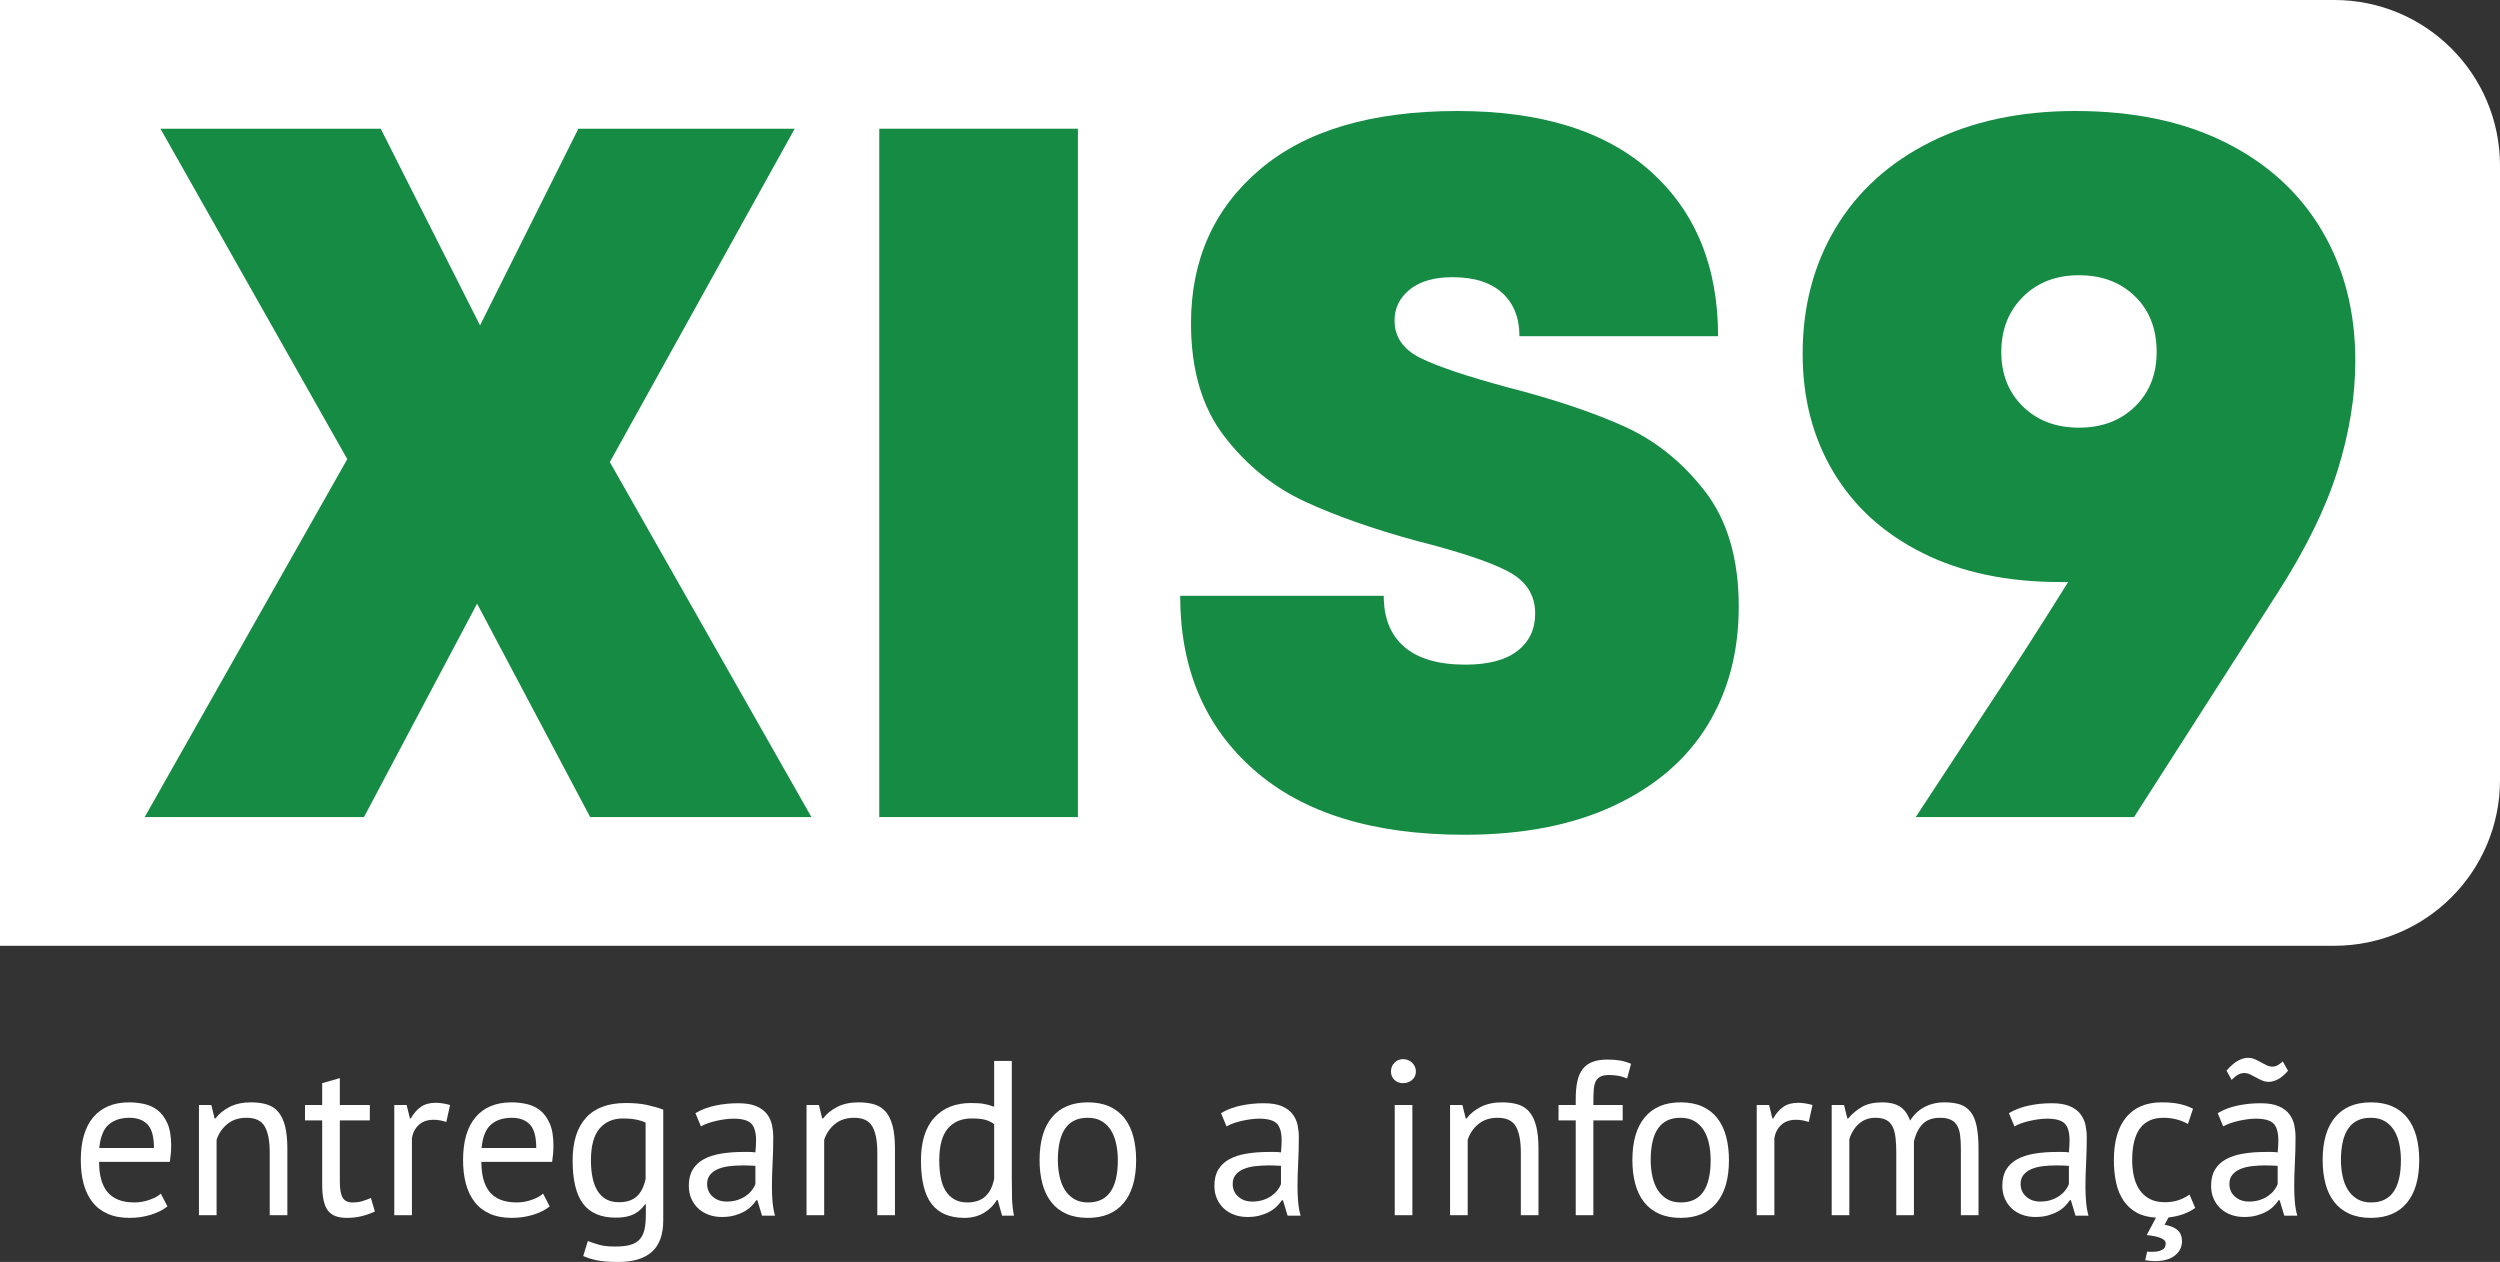
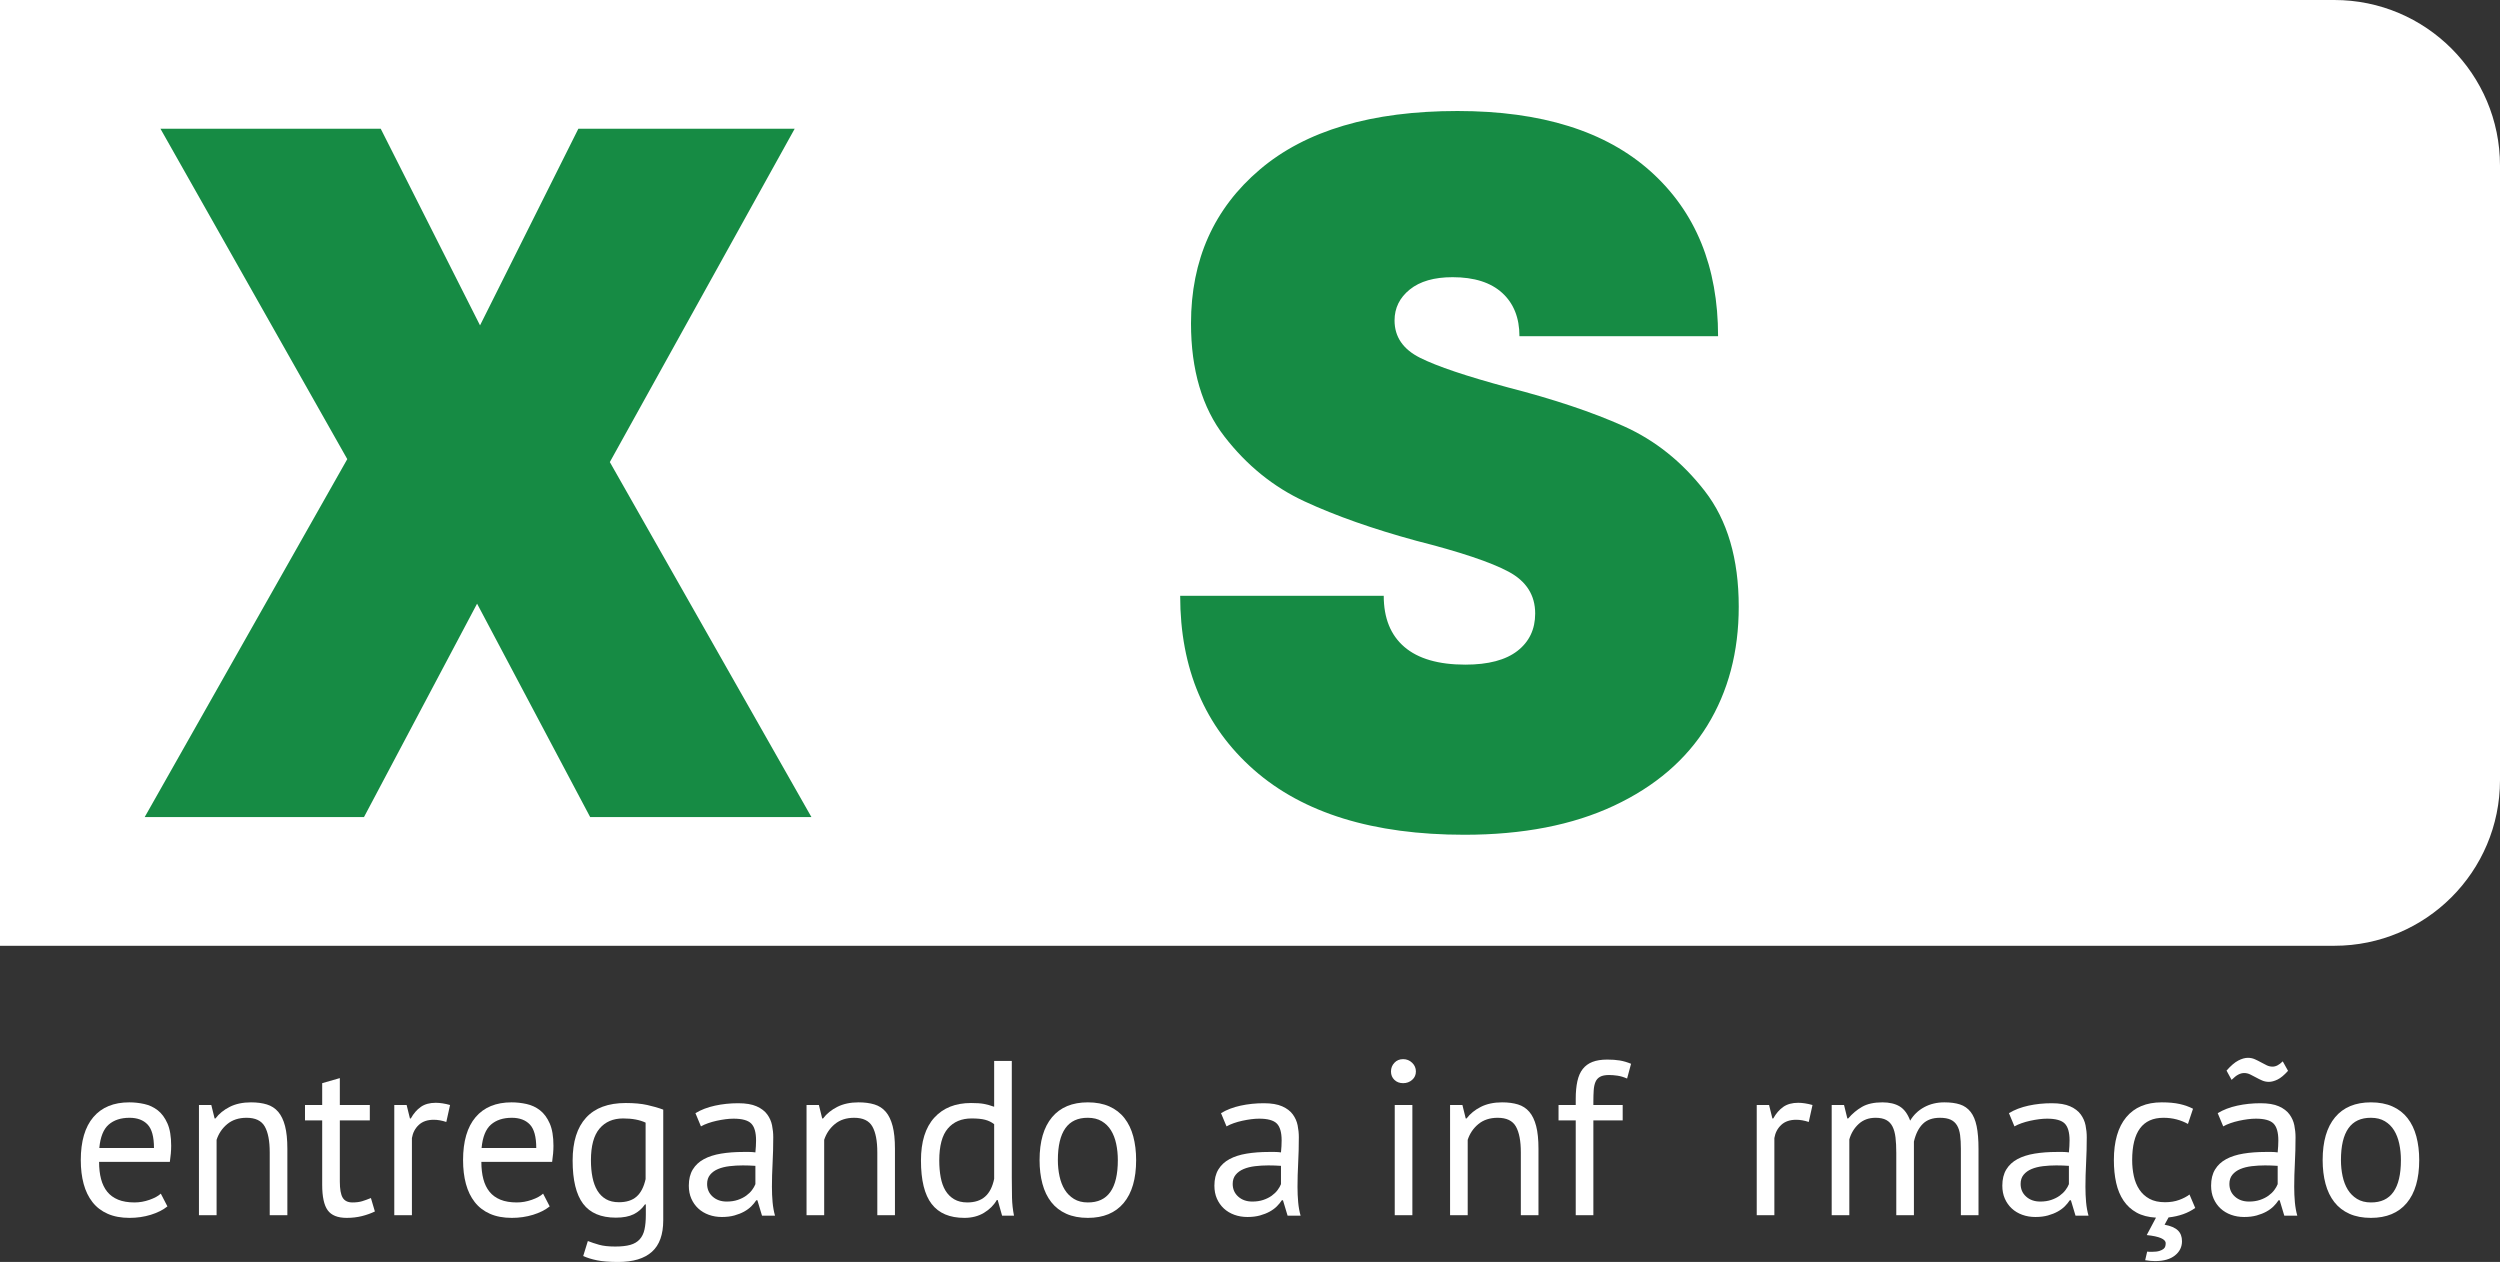
<svg xmlns="http://www.w3.org/2000/svg" xmlns:ns1="http://vectornator.io" height="100%" stroke-miterlimit="10" style="fill-rule:nonzero;clip-rule:evenodd;stroke-linecap:round;stroke-linejoin:round;" version="1.1" viewBox="308.074 345.194 204.118 103.036" width="100%" xml:space="preserve">
  <rect x="308.074" y="345.194" width="204.118" height="103.036" fill="#333333" stroke="none" />
  <defs />
  <clipPath id="ArtboardFrame">
    <rect height="103.036" width="204.118" x="308.074" y="345.194" />
  </clipPath>
  <g clip-path="url(#ArtboardFrame)" id="Layer" ns1:layerName="Layer">
    <g opacity="1" ns1:layerName="Agrupar 5">
      <path d="M308.074 345.194L498.665 345.194C506.136 345.194 512.192 351.25 512.192 358.721L512.192 408.887C512.192 416.357 506.136 422.414 498.665 422.414L308.074 422.414" fill="#ffffff" fill-rule="nonzero" opacity="1" stroke="none" ns1:layerName="Retângulo 2" />
      <g opacity="1" ns1:layerName="Agrupar 3">
        <path d="M347.026 394.482L337.793 411.905L319.888 411.905L336.428 382.68L321.173 355.703L339.158 355.703L347.267 371.76L355.296 355.703L372.959 355.703L357.865 382.921L374.324 411.905L356.259 411.905L347.026 394.482Z" fill="#168b44" fill-rule="nonzero" opacity="1" stroke="none" />
-         <path d="M379.864 355.703L396.082 355.703L396.082 411.905L379.864 411.905L379.864 355.703Z" fill="#168b44" fill-rule="nonzero" opacity="1" stroke="none" />
        <path d="M427.636 413.35C420.196 413.35 414.469 411.584 410.454 408.051C406.44 404.518 404.432 399.781 404.432 393.84L421.052 393.84C421.052 395.66 421.614 397.051 422.738 398.015C423.862 398.978 425.522 399.46 427.716 399.46C429.59 399.46 431.008 399.085 431.972 398.336C432.935 397.587 433.417 396.57 433.417 395.285C433.417 393.786 432.694 392.649 431.249 391.873C429.804 391.097 427.288 390.254 423.702 389.344C420.169 388.38 417.131 387.31 414.589 386.132C412.046 384.955 409.865 383.188 408.045 380.833C406.226 378.478 405.316 375.4 405.316 371.6C405.316 366.408 407.189 362.219 410.936 359.035C414.683 355.85 420.062 354.257 427.074 354.257C433.925 354.257 439.184 355.903 442.851 359.195C446.517 362.487 448.35 366.97 448.35 372.644L432.132 372.644C432.132 371.145 431.664 369.967 430.727 369.111C429.79 368.255 428.439 367.826 426.672 367.826C425.174 367.826 424.01 368.161 423.18 368.83C422.35 369.499 421.935 370.342 421.935 371.359C421.935 372.697 422.631 373.714 424.023 374.41C425.415 375.106 427.796 375.909 431.169 376.819C434.915 377.782 438.073 378.839 440.643 379.99C443.212 381.141 445.42 382.907 447.267 385.289C449.113 387.671 450.037 390.816 450.037 394.723C450.037 398.416 449.18 401.655 447.467 404.438C445.754 407.221 443.212 409.403 439.84 410.982C436.468 412.561 432.4 413.35 427.636 413.35Z" fill="#168b44" fill-rule="nonzero" opacity="1" stroke="none" />
-         <path d="M477.495 354.257C482.259 354.257 486.354 355.114 489.78 356.827C493.205 358.54 495.828 360.935 497.648 364.013C499.468 367.09 500.378 370.636 500.378 374.651C500.378 377.541 499.896 380.525 498.932 383.603C497.969 386.681 496.336 390.013 494.035 393.599L482.313 411.905L464.489 411.905L469.386 404.438C472.116 400.317 474.632 396.409 476.933 392.716L476.291 392.716C471.955 392.716 468.209 391.926 465.051 390.347C461.893 388.768 459.47 386.574 457.784 383.764C456.098 380.954 455.255 377.729 455.255 374.089C455.255 370.235 456.152 366.809 457.945 363.812C459.738 360.814 462.321 358.473 465.693 356.787C469.065 355.101 472.999 354.257 477.495 354.257ZM471.474 373.928C471.474 375.748 472.062 377.233 473.24 378.384C474.418 379.535 475.943 380.111 477.816 380.111C479.69 380.111 481.215 379.535 482.393 378.384C483.571 377.233 484.159 375.748 484.159 373.928C484.159 372.055 483.571 370.543 482.393 369.392C481.215 368.241 479.69 367.666 477.816 367.666C475.943 367.666 474.418 368.255 473.24 369.432C472.062 370.61 471.474 372.108 471.474 373.928Z" fill="#168b44" fill-rule="nonzero" opacity="1" stroke="none" />
      </g>
      <g opacity="1" ns1:layerName="Agrupar 4">
        <path d="M321.744 443.694C321.384 443.982 320.931 444.21 320.385 444.378C319.839 444.546 319.26 444.63 318.648 444.63C317.964 444.63 317.37 444.519 316.866 444.297C316.362 444.075 315.948 443.757 315.624 443.343C315.3 442.929 315.06 442.434 314.904 441.858C314.748 441.282 314.67 440.634 314.67 439.914C314.67 438.378 315.012 437.208 315.696 436.404C316.38 435.6 317.358 435.198 318.63 435.198C319.038 435.198 319.446 435.243 319.854 435.333C320.262 435.423 320.628 435.594 320.952 435.846C321.276 436.098 321.54 436.455 321.744 436.917C321.948 437.379 322.05 437.988 322.05 438.744C322.05 439.14 322.014 439.578 321.942 440.058L316.164 440.058C316.164 440.586 316.218 441.054 316.326 441.462C316.434 441.87 316.602 442.215 316.83 442.497C317.058 442.779 317.355 442.995 317.721 443.145C318.087 443.295 318.534 443.37 319.062 443.37C319.47 443.37 319.878 443.298 320.286 443.154C320.694 443.01 321 442.842 321.204 442.65L321.744 443.694ZM318.648 436.458C317.94 436.458 317.373 436.644 316.947 437.016C316.521 437.388 316.266 438.024 316.182 438.924L320.646 438.924C320.646 438.012 320.472 437.373 320.124 437.007C319.776 436.641 319.284 436.458 318.648 436.458Z" fill="#ffffff" fill-rule="nonzero" opacity="1" stroke="none" />
        <path d="M330.096 444.414L330.096 439.284C330.096 438.348 329.961 437.643 329.691 437.169C329.421 436.695 328.926 436.458 328.206 436.458C327.57 436.458 327.045 436.629 326.631 436.971C326.217 437.313 325.926 437.742 325.758 438.258L325.758 444.414L324.318 444.414L324.318 435.414L325.326 435.414L325.596 436.512L325.668 436.512C325.956 436.128 326.343 435.813 326.829 435.567C327.315 435.321 327.894 435.198 328.566 435.198C329.058 435.198 329.49 435.255 329.862 435.369C330.234 435.483 330.543 435.684 330.789 435.972C331.035 436.26 331.221 436.647 331.347 437.133C331.473 437.619 331.536 438.234 331.536 438.978L331.536 444.414L330.096 444.414Z" fill="#ffffff" fill-rule="nonzero" opacity="1" stroke="none" />
        <path d="M332.976 435.414L334.38 435.414L334.38 433.632L335.82 433.218L335.82 435.414L338.268 435.414L338.268 436.674L335.82 436.674L335.82 441.66C335.82 442.284 335.898 442.725 336.054 442.983C336.21 443.241 336.474 443.37 336.846 443.37C337.158 443.37 337.422 443.337 337.638 443.271C337.854 443.205 338.094 443.118 338.358 443.01L338.682 444.108C338.358 444.264 338.004 444.39 337.62 444.486C337.236 444.582 336.822 444.63 336.378 444.63C335.646 444.63 335.13 444.423 334.83 444.009C334.53 443.595 334.38 442.902 334.38 441.93L334.38 436.674L332.976 436.674L332.976 435.414Z" fill="#ffffff" fill-rule="nonzero" opacity="1" stroke="none" />
        <path d="M344.514 436.8C344.154 436.68 343.812 436.62 343.488 436.62C342.972 436.62 342.564 436.761 342.264 437.043C341.964 437.325 341.778 437.682 341.706 438.114L341.706 444.414L340.266 444.414L340.266 435.414L341.274 435.414L341.544 436.512L341.616 436.512C341.844 436.104 342.117 435.789 342.435 435.567C342.753 435.345 343.158 435.234 343.65 435.234C343.998 435.234 344.388 435.294 344.82 435.414L344.514 436.8Z" fill="#ffffff" fill-rule="nonzero" opacity="1" stroke="none" />
        <path d="M352.956 443.694C352.596 443.982 352.143 444.21 351.597 444.378C351.051 444.546 350.472 444.63 349.86 444.63C349.176 444.63 348.582 444.519 348.078 444.297C347.574 444.075 347.16 443.757 346.836 443.343C346.512 442.929 346.272 442.434 346.116 441.858C345.96 441.282 345.882 440.634 345.882 439.914C345.882 438.378 346.224 437.208 346.908 436.404C347.592 435.6 348.57 435.198 349.842 435.198C350.25 435.198 350.658 435.243 351.066 435.333C351.474 435.423 351.84 435.594 352.164 435.846C352.488 436.098 352.752 436.455 352.956 436.917C353.16 437.379 353.262 437.988 353.262 438.744C353.262 439.14 353.226 439.578 353.154 440.058L347.376 440.058C347.376 440.586 347.43 441.054 347.538 441.462C347.646 441.87 347.814 442.215 348.042 442.497C348.27 442.779 348.567 442.995 348.933 443.145C349.299 443.295 349.746 443.37 350.274 443.37C350.682 443.37 351.09 443.298 351.498 443.154C351.906 443.01 352.212 442.842 352.416 442.65L352.956 443.694ZM349.86 436.458C349.152 436.458 348.585 436.644 348.159 437.016C347.733 437.388 347.478 438.024 347.394 438.924L351.858 438.924C351.858 438.012 351.684 437.373 351.336 437.007C350.988 436.641 350.496 436.458 349.86 436.458Z" fill="#ffffff" fill-rule="nonzero" opacity="1" stroke="none" />
        <path d="M362.226 444.828C362.226 445.992 361.917 446.85 361.299 447.402C360.681 447.954 359.766 448.23 358.554 448.23C357.834 448.23 357.255 448.185 356.817 448.095C356.379 448.005 356.004 447.888 355.692 447.744L356.07 446.52C356.346 446.628 356.652 446.73 356.988 446.826C357.324 446.922 357.762 446.97 358.302 446.97C358.806 446.97 359.217 446.925 359.535 446.835C359.853 446.745 360.108 446.595 360.3 446.385C360.492 446.175 360.624 445.905 360.696 445.575C360.768 445.245 360.804 444.852 360.804 444.396L360.804 443.532L360.732 443.532C360.492 443.88 360.186 444.147 359.814 444.333C359.442 444.519 358.956 444.612 358.356 444.612C357.144 444.612 356.253 444.234 355.683 443.478C355.113 442.722 354.828 441.546 354.828 439.95C354.828 438.414 355.194 437.247 355.926 436.449C356.658 435.651 357.738 435.252 359.166 435.252C359.85 435.252 360.435 435.306 360.921 435.414C361.407 435.522 361.842 435.648 362.226 435.792L362.226 444.828ZM358.608 443.352C359.22 443.352 359.7 443.199 360.048 442.893C360.396 442.587 360.642 442.11 360.786 441.462L360.786 436.854C360.306 436.626 359.694 436.512 358.95 436.512C358.134 436.512 357.492 436.788 357.024 437.34C356.556 437.892 356.322 438.756 356.322 439.932C356.322 440.436 356.364 440.898 356.448 441.318C356.532 441.738 356.664 442.098 356.844 442.398C357.024 442.698 357.258 442.932 357.546 443.1C357.834 443.268 358.188 443.352 358.608 443.352Z" fill="#ffffff" fill-rule="nonzero" opacity="1" stroke="none" />
        <path d="M364.854 436.08C365.31 435.804 365.841 435.6 366.447 435.468C367.053 435.336 367.686 435.27 368.346 435.27C368.97 435.27 369.471 435.354 369.849 435.522C370.227 435.69 370.515 435.909 370.713 436.179C370.911 436.449 371.043 436.746 371.109 437.07C371.175 437.394 371.208 437.718 371.208 438.042C371.208 438.762 371.19 439.464 371.154 440.148C371.118 440.832 371.1 441.48 371.1 442.092C371.1 442.536 371.118 442.956 371.154 443.352C371.19 443.748 371.256 444.114 371.352 444.45L370.29 444.45L369.912 443.19L369.822 443.19C369.714 443.358 369.579 443.523 369.417 443.685C369.255 443.847 369.06 443.991 368.832 444.117C368.604 444.243 368.34 444.348 368.04 444.432C367.74 444.516 367.398 444.558 367.014 444.558C366.63 444.558 366.273 444.498 365.943 444.378C365.613 444.258 365.328 444.087 365.088 443.865C364.848 443.643 364.659 443.376 364.521 443.064C364.383 442.752 364.314 442.398 364.314 442.002C364.314 441.474 364.422 441.033 364.638 440.679C364.854 440.325 365.157 440.043 365.547 439.833C365.937 439.623 366.405 439.473 366.951 439.383C367.497 439.293 368.1 439.248 368.76 439.248C368.928 439.248 369.093 439.248 369.255 439.248C369.417 439.248 369.582 439.26 369.75 439.284C369.786 438.924 369.804 438.6 369.804 438.312C369.804 437.652 369.672 437.19 369.408 436.926C369.144 436.662 368.664 436.53 367.968 436.53C367.764 436.53 367.545 436.545 367.311 436.575C367.077 436.605 366.837 436.647 366.591 436.701C366.345 436.755 366.111 436.821 365.889 436.899C365.667 436.977 365.472 437.064 365.304 437.16L364.854 436.08ZM367.41 443.298C367.746 443.298 368.046 443.253 368.31 443.163C368.574 443.073 368.802 442.959 368.994 442.821C369.186 442.683 369.345 442.53 369.471 442.362C369.597 442.194 369.69 442.032 369.75 441.876L369.75 440.382C369.582 440.37 369.411 440.361 369.237 440.355C369.063 440.349 368.892 440.346 368.724 440.346C368.352 440.346 367.989 440.367 367.635 440.409C367.281 440.451 366.969 440.529 366.699 440.643C366.429 440.757 366.213 440.913 366.051 441.111C365.889 441.309 365.808 441.558 365.808 441.858C365.808 442.278 365.958 442.623 366.258 442.893C366.558 443.163 366.942 443.298 367.41 443.298Z" fill="#ffffff" fill-rule="nonzero" opacity="1" stroke="none" />
        <path d="M379.704 444.414L379.704 439.284C379.704 438.348 379.569 437.643 379.299 437.169C379.029 436.695 378.534 436.458 377.814 436.458C377.178 436.458 376.653 436.629 376.239 436.971C375.825 437.313 375.534 437.742 375.366 438.258L375.366 444.414L373.926 444.414L373.926 435.414L374.934 435.414L375.204 436.512L375.276 436.512C375.564 436.128 375.951 435.813 376.437 435.567C376.923 435.321 377.502 435.198 378.174 435.198C378.666 435.198 379.098 435.255 379.47 435.369C379.842 435.483 380.151 435.684 380.397 435.972C380.643 436.26 380.829 436.647 380.955 437.133C381.081 437.619 381.144 438.234 381.144 438.978L381.144 444.414L379.704 444.414Z" fill="#ffffff" fill-rule="nonzero" opacity="1" stroke="none" />
        <path d="M390.684 441.318C390.684 441.93 390.69 442.485 390.702 442.983C390.714 443.481 390.768 443.97 390.864 444.45L389.892 444.45L389.532 443.172L389.46 443.172C389.22 443.592 388.872 443.94 388.416 444.216C387.96 444.492 387.426 444.63 386.814 444.63C385.614 444.63 384.723 444.252 384.141 443.496C383.559 442.74 383.268 441.558 383.268 439.95C383.268 438.414 383.631 437.247 384.357 436.449C385.083 435.651 386.082 435.252 387.354 435.252C387.798 435.252 388.149 435.276 388.407 435.324C388.665 435.372 388.944 435.45 389.244 435.558L389.244 431.814L390.684 431.814L390.684 441.318ZM387.048 443.37C387.66 443.37 388.146 443.211 388.506 442.893C388.866 442.575 389.112 442.092 389.244 441.444L389.244 436.98C389.028 436.812 388.782 436.692 388.506 436.62C388.23 436.548 387.864 436.512 387.408 436.512C386.58 436.512 385.932 436.785 385.464 437.331C384.996 437.877 384.762 438.75 384.762 439.95C384.762 440.442 384.801 440.898 384.879 441.318C384.957 441.738 385.086 442.098 385.266 442.398C385.446 442.698 385.683 442.935 385.977 443.109C386.271 443.283 386.628 443.37 387.048 443.37Z" fill="#ffffff" fill-rule="nonzero" opacity="1" stroke="none" />
        <path d="M392.952 439.914C392.952 438.39 393.291 437.223 393.969 436.413C394.647 435.603 395.622 435.198 396.894 435.198C397.566 435.198 398.151 435.309 398.649 435.531C399.147 435.753 399.558 436.071 399.882 436.485C400.206 436.899 400.446 437.397 400.602 437.979C400.758 438.561 400.836 439.206 400.836 439.914C400.836 441.438 400.497 442.605 399.819 443.415C399.141 444.225 398.166 444.63 396.894 444.63C396.222 444.63 395.637 444.519 395.139 444.297C394.641 444.075 394.23 443.757 393.906 443.343C393.582 442.929 393.342 442.431 393.186 441.849C393.03 441.267 392.952 440.622 392.952 439.914ZM394.446 439.914C394.446 440.37 394.491 440.808 394.581 441.228C394.671 441.648 394.812 442.014 395.004 442.326C395.196 442.638 395.448 442.89 395.76 443.082C396.072 443.274 396.45 443.37 396.894 443.37C398.526 443.382 399.342 442.23 399.342 439.914C399.342 439.446 399.297 439.002 399.207 438.582C399.117 438.162 398.976 437.796 398.784 437.484C398.592 437.172 398.34 436.923 398.028 436.737C397.716 436.551 397.338 436.458 396.894 436.458C395.262 436.446 394.446 437.598 394.446 439.914Z" fill="#ffffff" fill-rule="nonzero" opacity="1" stroke="none" />
        <path d="M407.766 436.08C408.222 435.804 408.753 435.6 409.359 435.468C409.965 435.336 410.598 435.27 411.258 435.27C411.882 435.27 412.383 435.354 412.761 435.522C413.139 435.69 413.427 435.909 413.625 436.179C413.823 436.449 413.955 436.746 414.021 437.07C414.087 437.394 414.12 437.718 414.12 438.042C414.12 438.762 414.102 439.464 414.066 440.148C414.03 440.832 414.012 441.48 414.012 442.092C414.012 442.536 414.03 442.956 414.066 443.352C414.102 443.748 414.168 444.114 414.264 444.45L413.202 444.45L412.824 443.19L412.734 443.19C412.626 443.358 412.491 443.523 412.329 443.685C412.167 443.847 411.972 443.991 411.744 444.117C411.516 444.243 411.252 444.348 410.952 444.432C410.652 444.516 410.31 444.558 409.926 444.558C409.542 444.558 409.185 444.498 408.855 444.378C408.525 444.258 408.24 444.087 408 443.865C407.76 443.643 407.571 443.376 407.433 443.064C407.295 442.752 407.226 442.398 407.226 442.002C407.226 441.474 407.334 441.033 407.55 440.679C407.766 440.325 408.069 440.043 408.459 439.833C408.849 439.623 409.317 439.473 409.863 439.383C410.409 439.293 411.012 439.248 411.672 439.248C411.84 439.248 412.005 439.248 412.167 439.248C412.329 439.248 412.494 439.26 412.662 439.284C412.698 438.924 412.716 438.6 412.716 438.312C412.716 437.652 412.584 437.19 412.32 436.926C412.056 436.662 411.576 436.53 410.88 436.53C410.676 436.53 410.457 436.545 410.223 436.575C409.989 436.605 409.749 436.647 409.503 436.701C409.257 436.755 409.023 436.821 408.801 436.899C408.579 436.977 408.384 437.064 408.216 437.16L407.766 436.08ZM410.322 443.298C410.658 443.298 410.958 443.253 411.222 443.163C411.486 443.073 411.714 442.959 411.906 442.821C412.098 442.683 412.257 442.53 412.383 442.362C412.509 442.194 412.602 442.032 412.662 441.876L412.662 440.382C412.494 440.37 412.323 440.361 412.149 440.355C411.975 440.349 411.804 440.346 411.636 440.346C411.264 440.346 410.901 440.367 410.547 440.409C410.193 440.451 409.881 440.529 409.611 440.643C409.341 440.757 409.125 440.913 408.963 441.111C408.801 441.309 408.72 441.558 408.72 441.858C408.72 442.278 408.87 442.623 409.17 442.893C409.47 443.163 409.854 443.298 410.322 443.298Z" fill="#ffffff" fill-rule="nonzero" opacity="1" stroke="none" />
        <path d="M421.95 435.414L423.39 435.414L423.39 444.414L421.95 444.414L421.95 435.414ZM421.644 432.678C421.644 432.402 421.737 432.165 421.923 431.967C422.109 431.769 422.346 431.67 422.634 431.67C422.922 431.67 423.168 431.769 423.372 431.967C423.576 432.165 423.678 432.402 423.678 432.678C423.678 432.954 423.576 433.182 423.372 433.362C423.168 433.542 422.922 433.632 422.634 433.632C422.346 433.632 422.109 433.542 421.923 433.362C421.737 433.182 421.644 432.954 421.644 432.678Z" fill="#ffffff" fill-rule="nonzero" opacity="1" stroke="none" />
        <path d="M432.246 444.414L432.246 439.284C432.246 438.348 432.111 437.643 431.841 437.169C431.571 436.695 431.076 436.458 430.356 436.458C429.72 436.458 429.195 436.629 428.781 436.971C428.367 437.313 428.076 437.742 427.908 438.258L427.908 444.414L426.468 444.414L426.468 435.414L427.476 435.414L427.746 436.512L427.818 436.512C428.106 436.128 428.493 435.813 428.979 435.567C429.465 435.321 430.044 435.198 430.716 435.198C431.208 435.198 431.64 435.255 432.012 435.369C432.384 435.483 432.693 435.684 432.939 435.972C433.185 436.26 433.371 436.647 433.497 437.133C433.623 437.619 433.686 438.234 433.686 438.978L433.686 444.414L432.246 444.414Z" fill="#ffffff" fill-rule="nonzero" opacity="1" stroke="none" />
        <path d="M435.324 435.414L436.728 435.414L436.728 434.91C436.728 434.358 436.773 433.878 436.863 433.47C436.953 433.062 437.1 432.729 437.304 432.471C437.508 432.213 437.772 432.021 438.096 431.895C438.42 431.769 438.822 431.706 439.302 431.706C439.686 431.706 440.025 431.73 440.319 431.778C440.613 431.826 440.922 431.916 441.246 432.048L440.922 433.254C440.646 433.134 440.385 433.056 440.139 433.02C439.893 432.984 439.662 432.966 439.446 432.966C439.134 432.966 438.891 433.014 438.717 433.11C438.543 433.206 438.417 433.347 438.339 433.533C438.261 433.719 438.213 433.947 438.195 434.217C438.177 434.487 438.168 434.802 438.168 435.162L438.168 435.414L440.562 435.414L440.562 436.674L438.168 436.674L438.168 444.414L436.728 444.414L436.728 436.674L435.324 436.674L435.324 435.414Z" fill="#ffffff" fill-rule="nonzero" opacity="1" stroke="none" />
-         <path d="M441.354 439.914C441.354 438.39 441.693 437.223 442.371 436.413C443.049 435.603 444.024 435.198 445.296 435.198C445.968 435.198 446.553 435.309 447.051 435.531C447.549 435.753 447.96 436.071 448.284 436.485C448.608 436.899 448.848 437.397 449.004 437.979C449.16 438.561 449.238 439.206 449.238 439.914C449.238 441.438 448.899 442.605 448.221 443.415C447.543 444.225 446.568 444.63 445.296 444.63C444.624 444.63 444.039 444.519 443.541 444.297C443.043 444.075 442.632 443.757 442.308 443.343C441.984 442.929 441.744 442.431 441.588 441.849C441.432 441.267 441.354 440.622 441.354 439.914ZM442.848 439.914C442.848 440.37 442.893 440.808 442.983 441.228C443.073 441.648 443.214 442.014 443.406 442.326C443.598 442.638 443.85 442.89 444.162 443.082C444.474 443.274 444.852 443.37 445.296 443.37C446.928 443.382 447.744 442.23 447.744 439.914C447.744 439.446 447.699 439.002 447.609 438.582C447.519 438.162 447.378 437.796 447.186 437.484C446.994 437.172 446.742 436.923 446.43 436.737C446.118 436.551 445.74 436.458 445.296 436.458C443.664 436.446 442.848 437.598 442.848 439.914Z" fill="#ffffff" fill-rule="nonzero" opacity="1" stroke="none" />
        <path d="M455.754 436.8C455.394 436.68 455.052 436.62 454.728 436.62C454.212 436.62 453.804 436.761 453.504 437.043C453.204 437.325 453.018 437.682 452.946 438.114L452.946 444.414L451.506 444.414L451.506 435.414L452.514 435.414L452.784 436.512L452.856 436.512C453.084 436.104 453.357 435.789 453.675 435.567C453.993 435.345 454.398 435.234 454.89 435.234C455.238 435.234 455.628 435.294 456.06 435.414L455.754 436.8Z" fill="#ffffff" fill-rule="nonzero" opacity="1" stroke="none" />
        <path d="M462.9 444.414L462.9 439.32C462.9 438.84 462.879 438.423 462.837 438.069C462.795 437.715 462.714 437.418 462.594 437.178C462.474 436.938 462.303 436.758 462.081 436.638C461.859 436.518 461.568 436.458 461.208 436.458C460.656 436.458 460.197 436.626 459.831 436.962C459.465 437.298 459.21 437.718 459.066 438.222L459.066 444.414L457.626 444.414L457.626 435.414L458.634 435.414L458.904 436.512L458.976 436.512C459.3 436.128 459.675 435.813 460.101 435.567C460.527 435.321 461.082 435.198 461.766 435.198C462.342 435.198 462.813 435.309 463.179 435.531C463.545 435.753 463.83 436.14 464.034 436.692C464.31 436.224 464.691 435.858 465.177 435.594C465.663 435.33 466.212 435.198 466.824 435.198C467.328 435.198 467.754 435.255 468.102 435.369C468.45 435.483 468.738 435.684 468.966 435.972C469.194 436.26 469.359 436.65 469.461 437.142C469.563 437.634 469.614 438.258 469.614 439.014L469.614 444.414L468.174 444.414L468.174 438.996C468.174 438.564 468.153 438.189 468.111 437.871C468.069 437.553 467.985 437.289 467.859 437.079C467.733 436.869 467.559 436.713 467.337 436.611C467.115 436.509 466.824 436.458 466.464 436.458C465.864 436.458 465.396 436.626 465.06 436.962C464.724 437.298 464.484 437.778 464.34 438.402L464.34 444.414L462.9 444.414Z" fill="#ffffff" fill-rule="nonzero" opacity="1" stroke="none" />
        <path d="M472.098 436.08C472.554 435.804 473.085 435.6 473.691 435.468C474.297 435.336 474.93 435.27 475.59 435.27C476.214 435.27 476.715 435.354 477.093 435.522C477.471 435.69 477.759 435.909 477.957 436.179C478.155 436.449 478.287 436.746 478.353 437.07C478.419 437.394 478.452 437.718 478.452 438.042C478.452 438.762 478.434 439.464 478.398 440.148C478.362 440.832 478.344 441.48 478.344 442.092C478.344 442.536 478.362 442.956 478.398 443.352C478.434 443.748 478.5 444.114 478.596 444.45L477.534 444.45L477.156 443.19L477.066 443.19C476.958 443.358 476.823 443.523 476.661 443.685C476.499 443.847 476.304 443.991 476.076 444.117C475.848 444.243 475.584 444.348 475.284 444.432C474.984 444.516 474.642 444.558 474.258 444.558C473.874 444.558 473.517 444.498 473.187 444.378C472.857 444.258 472.572 444.087 472.332 443.865C472.092 443.643 471.903 443.376 471.765 443.064C471.627 442.752 471.558 442.398 471.558 442.002C471.558 441.474 471.666 441.033 471.882 440.679C472.098 440.325 472.401 440.043 472.791 439.833C473.181 439.623 473.649 439.473 474.195 439.383C474.741 439.293 475.344 439.248 476.004 439.248C476.172 439.248 476.337 439.248 476.499 439.248C476.661 439.248 476.826 439.26 476.994 439.284C477.03 438.924 477.048 438.6 477.048 438.312C477.048 437.652 476.916 437.19 476.652 436.926C476.388 436.662 475.908 436.53 475.212 436.53C475.008 436.53 474.789 436.545 474.555 436.575C474.321 436.605 474.081 436.647 473.835 436.701C473.589 436.755 473.355 436.821 473.133 436.899C472.911 436.977 472.716 437.064 472.548 437.16L472.098 436.08ZM474.654 443.298C474.99 443.298 475.29 443.253 475.554 443.163C475.818 443.073 476.046 442.959 476.238 442.821C476.43 442.683 476.589 442.53 476.715 442.362C476.841 442.194 476.934 442.032 476.994 441.876L476.994 440.382C476.826 440.37 476.655 440.361 476.481 440.355C476.307 440.349 476.136 440.346 475.968 440.346C475.596 440.346 475.233 440.367 474.879 440.409C474.525 440.451 474.213 440.529 473.943 440.643C473.673 440.757 473.457 440.913 473.295 441.111C473.133 441.309 473.052 441.558 473.052 441.858C473.052 442.278 473.202 442.623 473.502 442.893C473.802 443.163 474.186 443.298 474.654 443.298Z" fill="#ffffff" fill-rule="nonzero" opacity="1" stroke="none" />
        <path d="M487.308 443.82C486.72 444.24 485.994 444.498 485.13 444.594L484.806 445.188C485.31 445.284 485.673 445.44 485.895 445.656C486.117 445.872 486.228 446.166 486.228 446.538C486.228 447.006 486.036 447.393 485.652 447.699C485.268 448.005 484.728 448.158 484.032 448.158C483.9 448.158 483.768 448.152 483.636 448.14C483.504 448.128 483.366 448.11 483.222 448.086L483.384 447.384C483.456 447.396 483.522 447.402 483.582 447.402C483.642 447.402 483.702 447.402 483.762 447.402C484.026 447.402 484.233 447.378 484.383 447.33C484.533 447.282 484.647 447.225 484.725 447.159C484.803 447.093 484.851 447.018 484.869 446.934C484.887 446.85 484.896 446.772 484.896 446.7C484.896 446.364 484.38 446.142 483.348 446.034L484.104 444.612C483.48 444.576 482.952 444.438 482.52 444.198C482.088 443.958 481.734 443.634 481.458 443.226C481.182 442.818 480.981 442.335 480.855 441.777C480.729 441.219 480.666 440.598 480.666 439.914C480.666 438.39 481.002 437.223 481.674 436.413C482.346 435.603 483.312 435.198 484.572 435.198C485.148 435.198 485.637 435.243 486.039 435.333C486.441 435.423 486.804 435.552 487.128 435.72L486.714 436.962C486.438 436.806 486.132 436.683 485.796 436.593C485.46 436.503 485.1 436.458 484.716 436.458C483.012 436.458 482.16 437.61 482.16 439.914C482.16 440.37 482.205 440.805 482.295 441.219C482.385 441.633 482.535 441.999 482.745 442.317C482.955 442.635 483.231 442.887 483.573 443.073C483.915 443.259 484.338 443.352 484.842 443.352C485.274 443.352 485.661 443.289 486.003 443.163C486.345 443.037 486.624 442.89 486.84 442.722L487.308 443.82Z" fill="#ffffff" fill-rule="nonzero" opacity="1" stroke="none" />
        <path d="M489.144 436.08C489.6 435.804 490.131 435.6 490.737 435.468C491.343 435.336 491.976 435.27 492.636 435.27C493.26 435.27 493.761 435.354 494.139 435.522C494.517 435.69 494.805 435.909 495.003 436.179C495.201 436.449 495.333 436.746 495.399 437.07C495.465 437.394 495.498 437.718 495.498 438.042C495.498 438.762 495.48 439.464 495.444 440.148C495.408 440.832 495.39 441.48 495.39 442.092C495.39 442.536 495.408 442.956 495.444 443.352C495.48 443.748 495.546 444.114 495.642 444.45L494.58 444.45L494.202 443.19L494.112 443.19C494.004 443.358 493.869 443.523 493.707 443.685C493.545 443.847 493.35 443.991 493.122 444.117C492.894 444.243 492.63 444.348 492.33 444.432C492.03 444.516 491.688 444.558 491.304 444.558C490.92 444.558 490.563 444.498 490.233 444.378C489.903 444.258 489.618 444.087 489.378 443.865C489.138 443.643 488.949 443.376 488.811 443.064C488.673 442.752 488.604 442.398 488.604 442.002C488.604 441.474 488.712 441.033 488.928 440.679C489.144 440.325 489.447 440.043 489.837 439.833C490.227 439.623 490.695 439.473 491.241 439.383C491.787 439.293 492.39 439.248 493.05 439.248C493.218 439.248 493.383 439.248 493.545 439.248C493.707 439.248 493.872 439.26 494.04 439.284C494.076 438.924 494.094 438.6 494.094 438.312C494.094 437.652 493.962 437.19 493.698 436.926C493.434 436.662 492.954 436.53 492.258 436.53C492.054 436.53 491.835 436.545 491.601 436.575C491.367 436.605 491.127 436.647 490.881 436.701C490.635 436.755 490.401 436.821 490.179 436.899C489.957 436.977 489.762 437.064 489.594 437.16L489.144 436.08ZM491.7 443.298C492.036 443.298 492.336 443.253 492.6 443.163C492.864 443.073 493.092 442.959 493.284 442.821C493.476 442.683 493.635 442.53 493.761 442.362C493.887 442.194 493.98 442.032 494.04 441.876L494.04 440.382C493.872 440.37 493.701 440.361 493.527 440.355C493.353 440.349 493.182 440.346 493.014 440.346C492.642 440.346 492.279 440.367 491.925 440.409C491.571 440.451 491.259 440.529 490.989 440.643C490.719 440.757 490.503 440.913 490.341 441.111C490.179 441.309 490.098 441.558 490.098 441.858C490.098 442.278 490.248 442.623 490.548 442.893C490.848 443.163 491.232 443.298 491.7 443.298ZM489.864 432.606C490.212 432.21 490.53 431.937 490.818 431.787C491.106 431.637 491.37 431.562 491.61 431.562C491.814 431.562 492.003 431.601 492.177 431.679C492.351 431.757 492.519 431.841 492.681 431.931C492.843 432.021 492.999 432.102 493.149 432.174C493.299 432.246 493.458 432.282 493.626 432.282C493.89 432.282 494.166 432.138 494.454 431.85L494.886 432.624C494.574 432.972 494.289 433.209 494.031 433.335C493.773 433.461 493.536 433.524 493.32 433.524C493.128 433.524 492.948 433.488 492.78 433.416C492.612 433.344 492.447 433.263 492.285 433.173C492.123 433.083 491.961 432.999 491.799 432.921C491.637 432.843 491.472 432.804 491.304 432.804C491.148 432.804 490.989 432.846 490.827 432.93C490.665 433.014 490.482 433.158 490.278 433.362L489.864 432.606Z" fill="#ffffff" fill-rule="nonzero" opacity="1" stroke="none" />
        <path d="M497.712 439.914C497.712 438.39 498.051 437.223 498.729 436.413C499.407 435.603 500.382 435.198 501.654 435.198C502.326 435.198 502.911 435.309 503.409 435.531C503.907 435.753 504.318 436.071 504.642 436.485C504.966 436.899 505.206 437.397 505.362 437.979C505.518 438.561 505.596 439.206 505.596 439.914C505.596 441.438 505.257 442.605 504.579 443.415C503.901 444.225 502.926 444.63 501.654 444.63C500.982 444.63 500.397 444.519 499.899 444.297C499.401 444.075 498.99 443.757 498.666 443.343C498.342 442.929 498.102 442.431 497.946 441.849C497.79 441.267 497.712 440.622 497.712 439.914ZM499.206 439.914C499.206 440.37 499.251 440.808 499.341 441.228C499.431 441.648 499.572 442.014 499.764 442.326C499.956 442.638 500.208 442.89 500.52 443.082C500.832 443.274 501.21 443.37 501.654 443.37C503.286 443.382 504.102 442.23 504.102 439.914C504.102 439.446 504.057 439.002 503.967 438.582C503.877 438.162 503.736 437.796 503.544 437.484C503.352 437.172 503.1 436.923 502.788 436.737C502.476 436.551 502.098 436.458 501.654 436.458C500.022 436.446 499.206 437.598 499.206 439.914Z" fill="#ffffff" fill-rule="nonzero" opacity="1" stroke="none" />
      </g>
    </g>
  </g>
</svg>